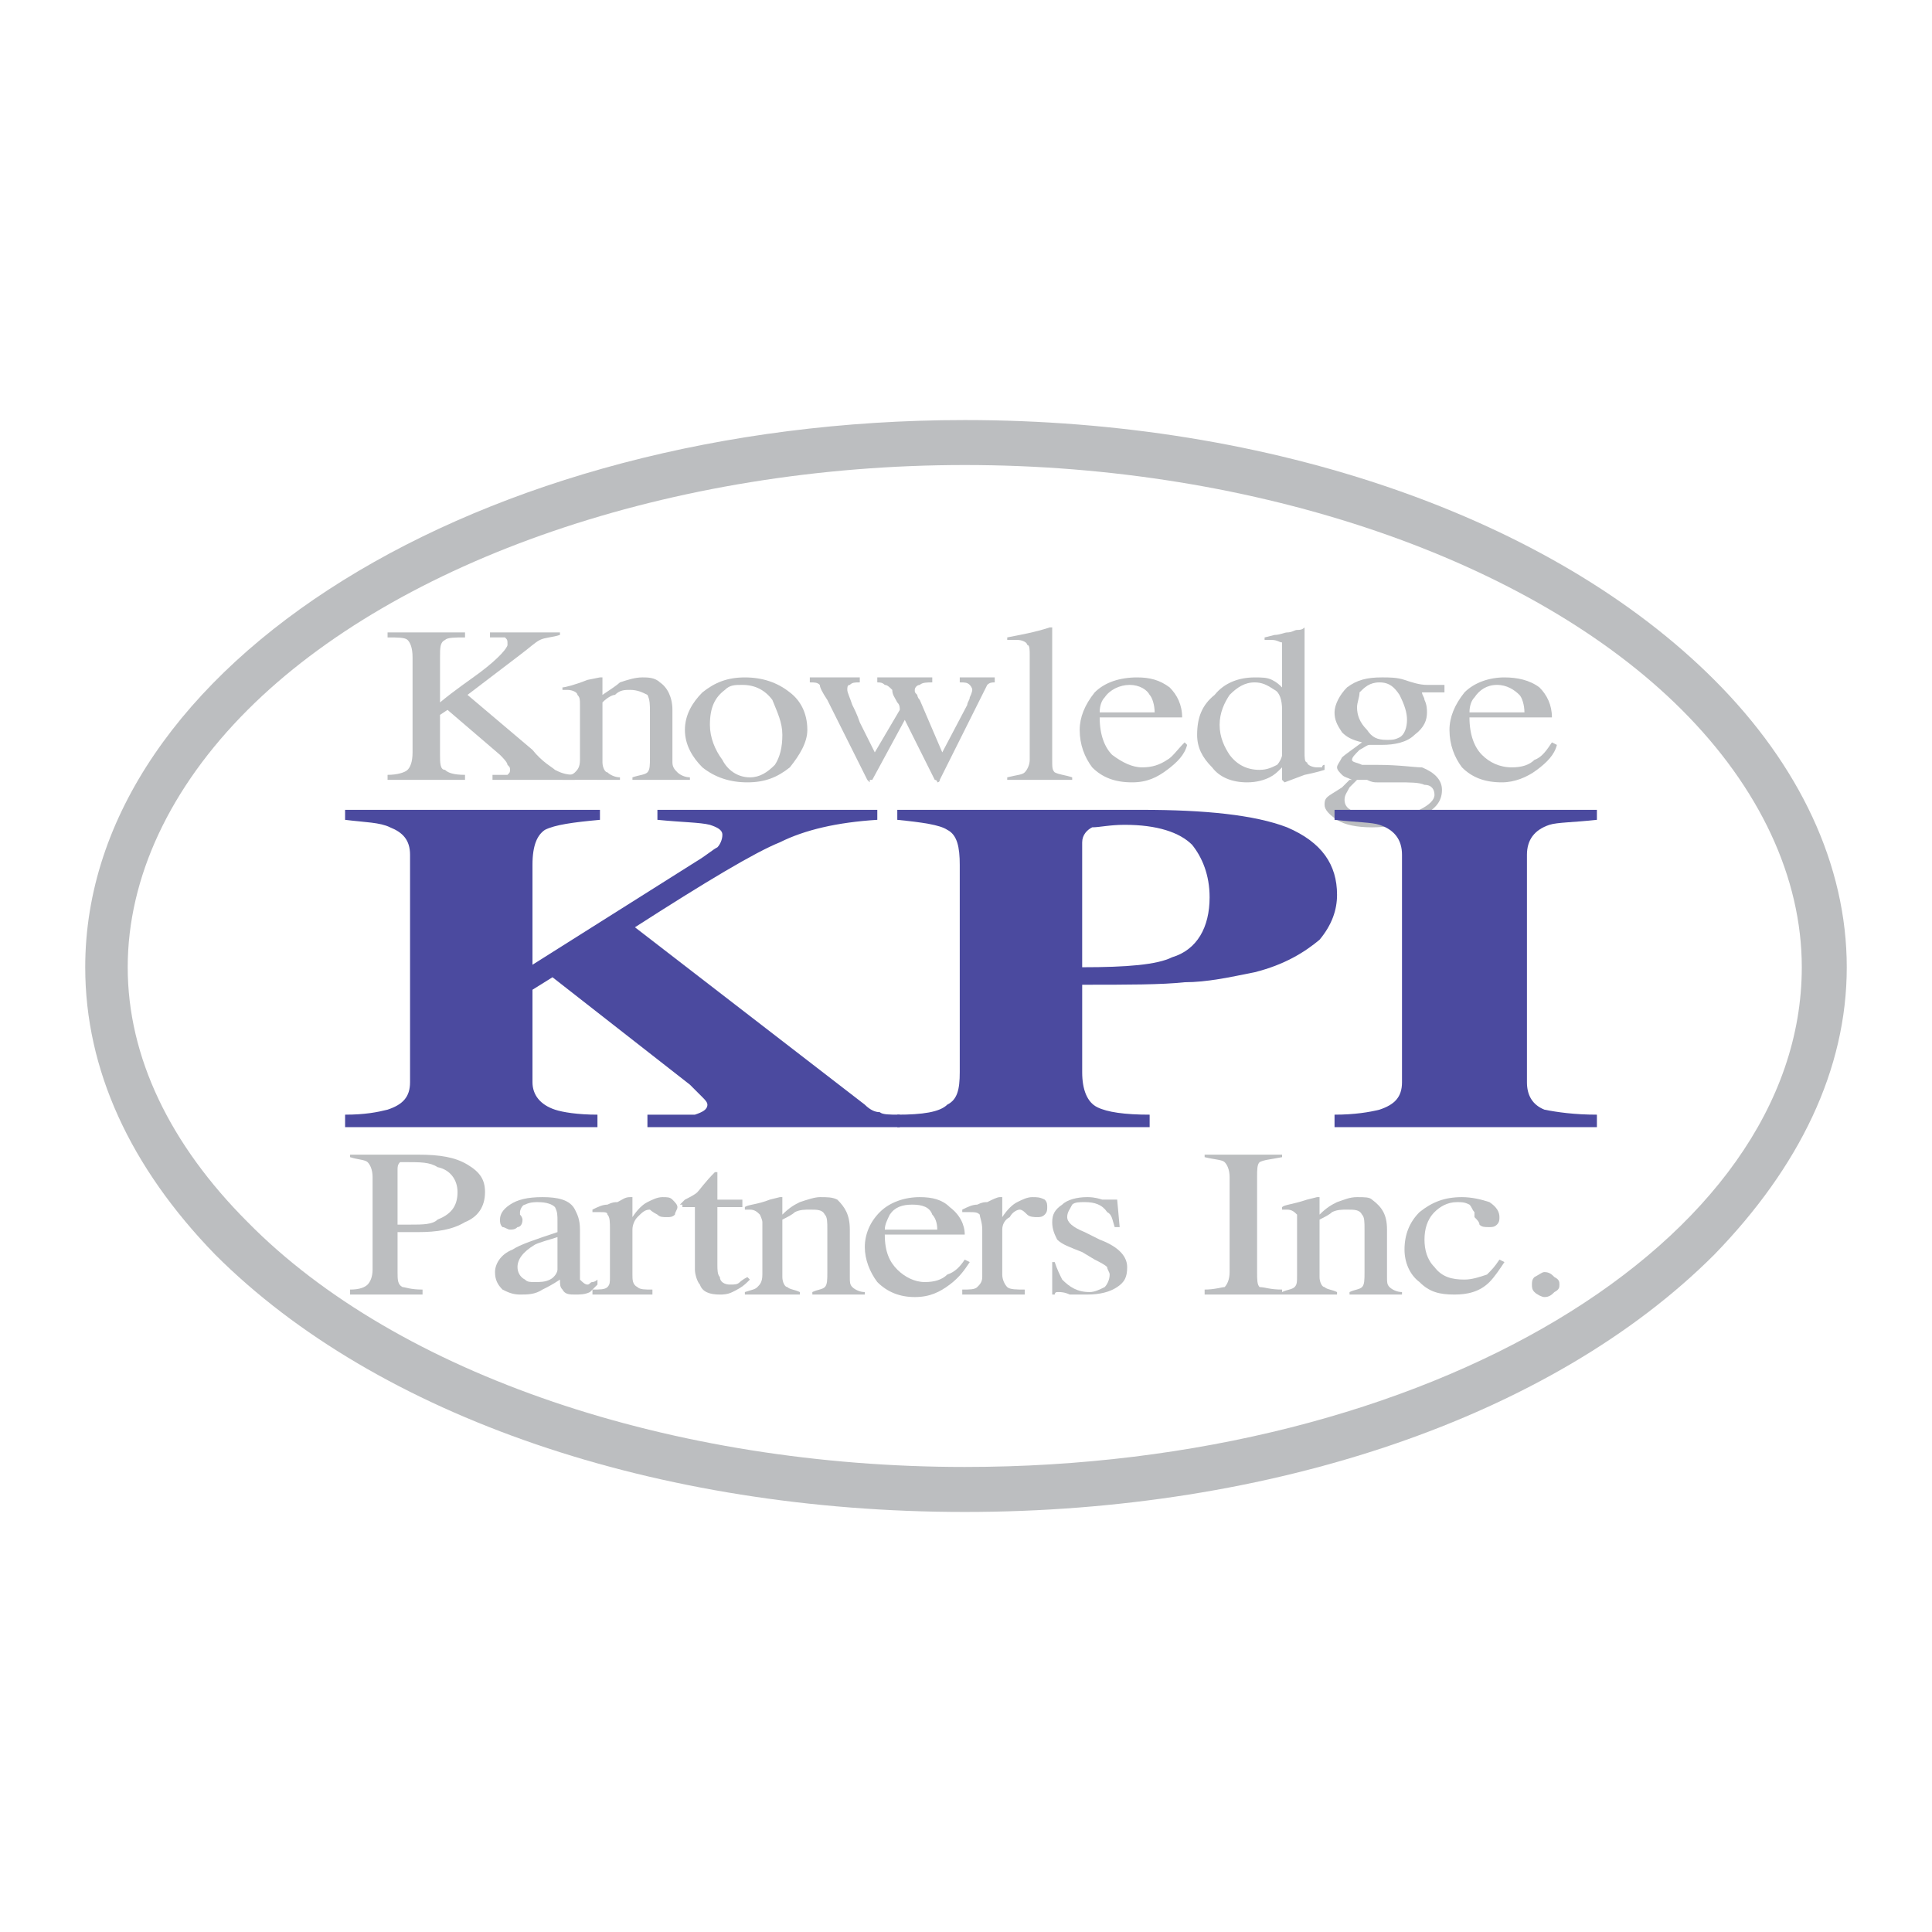
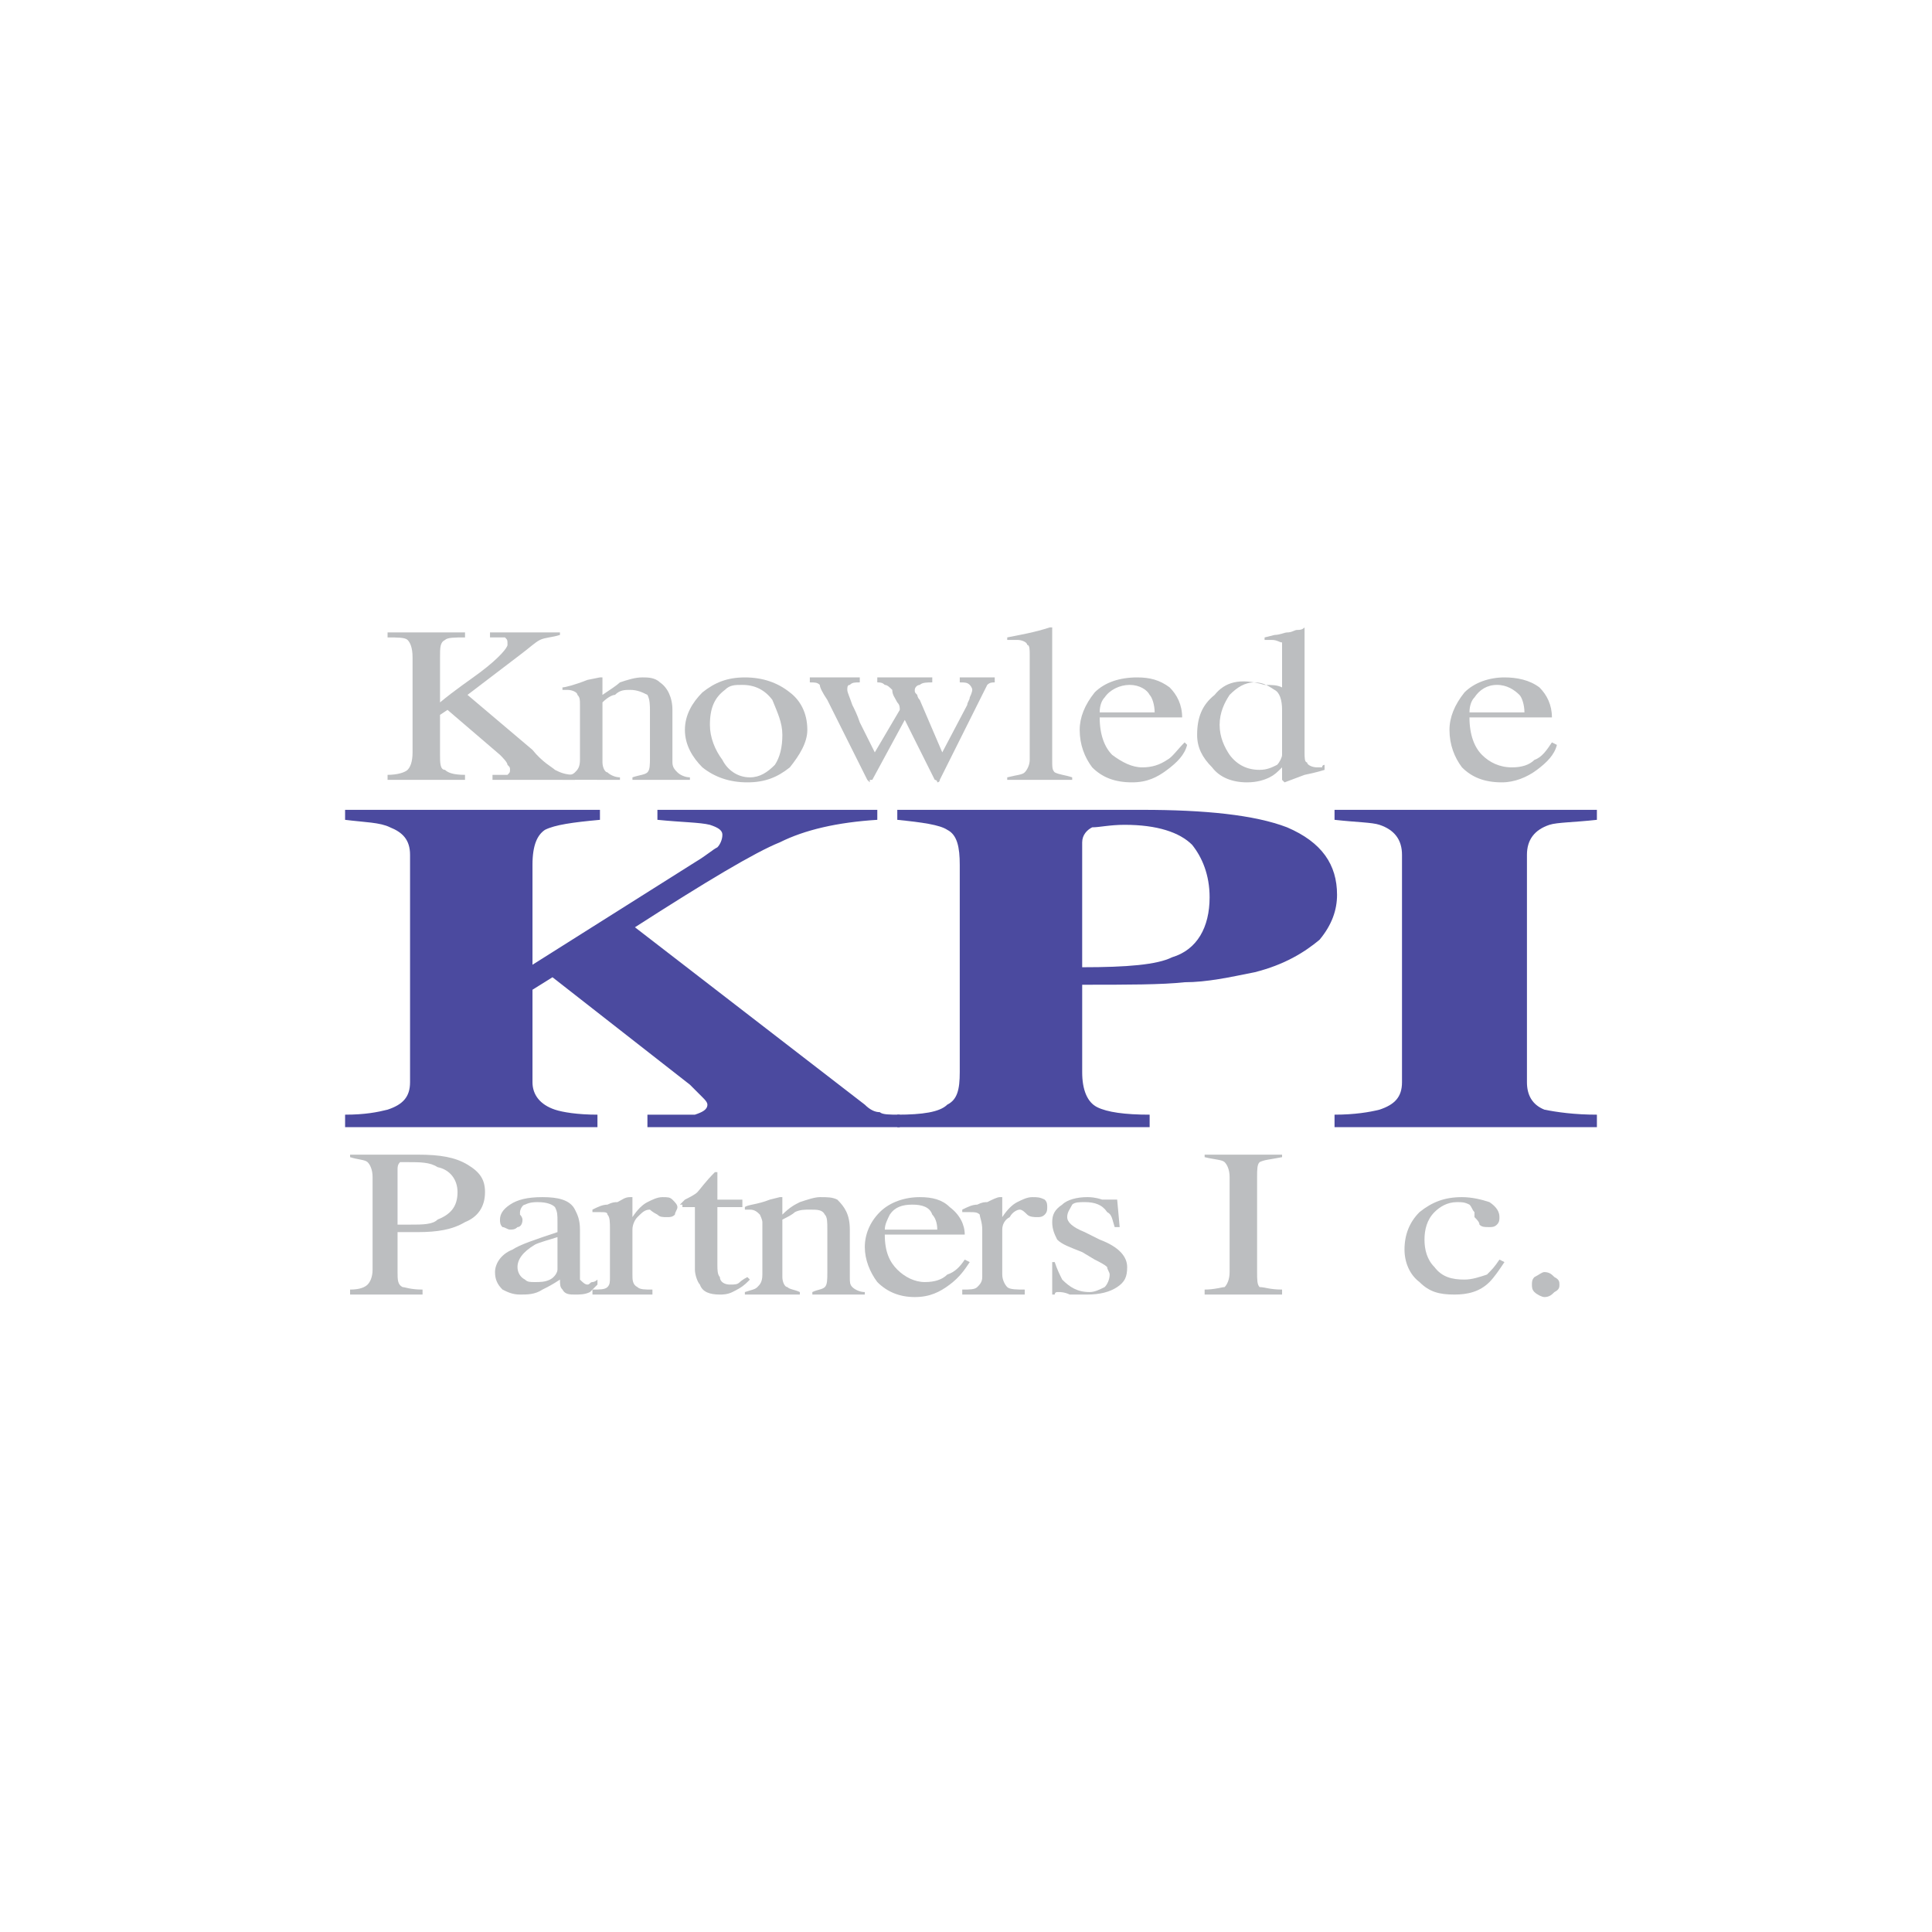
<svg xmlns="http://www.w3.org/2000/svg" version="1.0" id="Layer_1" x="0px" y="0px" width="192.756px" height="192.756px" viewBox="0 0 192.756 192.756" enable-background="new 0 0 192.756 192.756" xml:space="preserve">
  <g>
-     <polygon fill-rule="evenodd" clip-rule="evenodd" fill="#FFFFFF" points="0,0 192.756,0 192.756,192.756 0,192.756 0,0  " />
-     <path fill-rule="evenodd" clip-rule="evenodd" fill="#BCBEC0" d="M96.253,150.848c30.663,0,58.583-9.473,74.787-25.678   c8.476-8.725,13.212-18.447,13.212-28.667c0-10.221-4.736-20.192-13.212-28.668c-16.204-16.204-44.124-25.926-74.787-25.926   c-48.362,0-87.75,24.43-87.75,54.594c0,10.22,4.487,19.943,12.963,28.667C37.671,141.375,65.591,150.848,96.253,150.848   L96.253,150.848z" />
    <path fill-rule="evenodd" clip-rule="evenodd" fill="#FFFFFF" d="M12.742,96.502c0-8.974,4.238-17.949,11.966-25.677   c14.958-14.957,42.379-24.43,71.546-24.43s56.588,9.473,71.545,24.43c7.729,7.728,11.966,16.703,11.966,25.677   c0,27.421-37.394,49.857-83.511,49.857c-29.167,0-56.588-9.223-71.546-24.43C16.98,114.201,12.742,105.477,12.742,96.502   L12.742,96.502z" />
    <path fill-rule="evenodd" clip-rule="evenodd" fill="#BCBEC0" d="M38.668,77.806v-0.499c0.997,0,1.745-0.249,1.994-0.498   c0.249-0.25,0.499-0.748,0.499-1.745v-9.473c0-0.997-0.25-1.496-0.499-1.745c-0.25-0.249-0.997-0.249-1.994-0.249v-0.499h7.728   v0.499c-0.998,0-1.745,0-1.995,0.249c-0.499,0.249-0.499,0.748-0.499,1.745v4.487c1.496-1.247,2.992-2.244,3.989-2.992   c1.994-1.496,2.742-2.493,2.742-2.742c0-0.499,0-0.499-0.25-0.748c-0.499,0-0.997,0-1.496,0v-0.499h6.98v0.249   c-0.748,0.25-1.496,0.25-1.994,0.499s-0.997,0.748-1.995,1.496l-5.235,3.988l6.481,5.484c0.997,1.247,1.995,1.745,2.244,1.995   c0.499,0.249,0.997,0.498,1.994,0.498v0.499h-8.226v-0.499c0.748,0,1.246,0,1.496,0c0.25-0.249,0.25-0.249,0.25-0.498   c0-0.25,0-0.25-0.25-0.499c0-0.249-0.499-0.748-0.748-0.997l-5.235-4.487l-0.748,0.499v3.989c0,0.748,0,1.496,0.499,1.496   c0.25,0.249,0.748,0.498,1.995,0.498v0.499H38.668L38.668,77.806z" />
    <path fill-rule="evenodd" clip-rule="evenodd" fill="#BCBEC0" d="M56.118,77.806v-0.249c0.748-0.25,0.997-0.25,1.246-0.499   c0.25-0.249,0.499-0.499,0.499-1.247v-5.484c0-0.499,0-0.748-0.25-0.997c0-0.25-0.499-0.499-0.998-0.499c0,0,0,0-0.249,0h-0.249   v-0.25c0.249,0,1.246-0.249,2.493-0.748l1.247-0.249h0.25c0,0,0,0,0,0.249v1.496c0.748-0.499,1.496-0.997,1.745-1.247   c0.748-0.249,1.496-0.498,2.244-0.498c0.499,0,1.247,0,1.745,0.498c0.748,0.499,1.247,1.496,1.247,2.742v5.235   c0,0.499,0.249,0.748,0.499,0.997c0.249,0.249,0.748,0.499,1.247,0.499v0.249h-5.734v-0.249c0.748-0.25,1.247-0.25,1.496-0.499   c0.25-0.249,0.25-0.748,0.25-1.496v-4.487c0-0.748,0-1.247-0.25-1.745c-0.499-0.25-0.997-0.499-1.745-0.499   c-0.499,0-0.997,0-1.496,0.499c-0.25,0-0.748,0.25-1.246,0.748v5.983c0,0.499,0.249,0.997,0.498,0.997   c0.25,0.249,0.748,0.499,1.247,0.499v0.249H56.118L56.118,77.806z" />
    <path fill-rule="evenodd" clip-rule="evenodd" fill="#BCBEC0" d="M77.058,69.829c0.499,1.247,0.998,2.244,0.998,3.49   s-0.25,2.243-0.748,2.991c-0.748,0.748-1.496,1.247-2.493,1.247c-1.246,0-2.244-0.748-2.742-1.745   c-0.748-0.997-1.246-2.244-1.246-3.49c0-1.745,0.499-2.742,1.496-3.49c0.499-0.499,0.997-0.499,1.745-0.499   C75.313,68.333,76.311,68.832,77.058,69.829L77.058,69.829z M70.078,76.56c1.247,0.997,2.742,1.496,4.487,1.496   s2.991-0.499,4.238-1.496c0.997-1.247,1.745-2.493,1.745-3.739c0-1.745-0.748-2.992-1.745-3.74   c-1.247-0.997-2.742-1.495-4.487-1.495s-2.991,0.498-4.238,1.495c-0.997,0.998-1.745,2.244-1.745,3.74   C68.333,74.316,69.081,75.562,70.078,76.56L70.078,76.56z" />
    <path fill-rule="evenodd" clip-rule="evenodd" fill="#BCBEC0" d="M93.013,67.585v0.498c-0.499,0-0.997,0-1.247,0.25   c-0.249,0-0.499,0.249-0.499,0.499c0,0.249,0,0.249,0.25,0.499c0,0,0,0.25,0.249,0.499l2.244,5.235l2.493-4.737   c0-0.249,0.249-0.499,0.249-0.748c0.25-0.499,0.25-0.748,0.25-0.748c0-0.25-0.25-0.499-0.25-0.499   c-0.249-0.25-0.499-0.25-0.997-0.25v-0.498h3.49v0.498c-0.25,0-0.499,0-0.748,0.25c0,0-0.249,0.499-0.499,0.997l-4.237,8.476l0,0   c0,0.25-0.25,0.25-0.25,0.25c0-0.25-0.25-0.25-0.25-0.25l-2.991-5.983l-3.241,5.983c-0.25,0-0.25,0-0.25,0c0,0.25,0,0.25,0,0.25   c-0.249-0.25-0.249-0.25-0.249-0.25l-3.989-7.977c-0.499-0.748-0.748-1.247-0.748-1.496c-0.249-0.25-0.499-0.25-0.997-0.25v-0.498   h4.986v0.498c-0.499,0-0.748,0-0.997,0.25c-0.25,0-0.25,0.249-0.25,0.499c0,0.249,0.25,0.748,0.499,1.496   c0.249,0.499,0.499,0.997,0.748,1.745l1.496,2.992l2.493-4.238l0,0c0-0.249,0-0.499-0.249-0.748   c-0.25-0.499-0.499-0.748-0.499-1.247c-0.25-0.25-0.499-0.499-0.748-0.499c-0.249-0.25-0.498-0.25-0.748-0.25v-0.498H93.013   L93.013,67.585z" />
    <path fill-rule="evenodd" clip-rule="evenodd" fill="#BCBEC0" d="M100.491,77.806v-0.249c0.997-0.25,1.496-0.25,1.745-0.499   s0.499-0.748,0.499-1.247v-10.47c0-0.499,0-0.998-0.25-0.998c0-0.25-0.498-0.499-0.997-0.499c-0.249,0-0.249,0-0.498,0   c0,0-0.25,0-0.499,0v-0.249c1.246-0.25,2.742-0.499,4.238-0.997c0.249,0,0.249,0,0.249,0v0.249v12.963c0,0.748,0,0.998,0.249,1.247   c0.499,0.249,0.997,0.249,1.745,0.499v0.249H100.491L100.491,77.806z" />
    <path fill-rule="evenodd" clip-rule="evenodd" fill="#BCBEC0" d="M114.7,69.33c0.25,0.25,0.499,0.997,0.499,1.745h-5.484   c0-0.748,0.249-1.247,0.499-1.496c0.498-0.748,1.495-1.247,2.492-1.247C113.704,68.333,114.451,68.832,114.7,69.33L114.7,69.33z    M109.217,69.081c-0.998,1.247-1.496,2.493-1.496,3.74c0,1.496,0.498,2.742,1.246,3.739c0.997,0.997,2.244,1.496,3.988,1.496   c1.496,0,2.493-0.499,3.49-1.246c0.997-0.748,1.745-1.496,1.995-2.493l-0.25-0.25c-0.748,0.748-1.246,1.496-1.745,1.745   c-0.747,0.499-1.495,0.748-2.492,0.748c-0.998,0-1.994-0.499-2.992-1.247c-0.747-0.748-1.246-1.994-1.246-3.739h8.227   c0-1.247-0.499-2.244-1.246-2.992c-0.997-0.748-1.995-0.997-3.241-0.997C111.709,67.585,110.214,68.083,109.217,69.081   L109.217,69.081z" />
-     <path fill-rule="evenodd" clip-rule="evenodd" fill="#BCBEC0" d="M122.678,75.313c-0.498-0.748-0.997-1.745-0.997-2.991   c0-1.247,0.499-2.244,0.997-2.992c0.748-0.748,1.496-1.247,2.493-1.247c0.748,0,1.246,0.25,1.994,0.748   c0.499,0.249,0.748,0.997,0.748,1.994v4.487c0,0.249-0.249,0.748-0.499,0.997c-0.498,0.25-0.997,0.499-1.745,0.499   C124.423,76.809,123.426,76.31,122.678,75.313L122.678,75.313z M121.183,69.33c-1.247,0.997-1.745,2.244-1.745,3.989   c0,1.247,0.498,2.243,1.495,3.241c0.748,0.997,1.995,1.496,3.49,1.496c0.997,0,1.745-0.25,2.243-0.499   c0.499-0.25,0.748-0.499,1.247-0.997v1.246l0.249,0.25l1.994-0.748c1.247-0.249,1.995-0.498,1.995-0.498V76.31   c-0.25,0-0.25,0.25-0.25,0.25c-0.249,0-0.249,0-0.498,0c-0.499,0-0.997-0.25-0.997-0.499c-0.25,0-0.25-0.499-0.25-0.997v-8.726   c0-0.498,0-0.748,0-1.246s0-0.998,0-1.247V62.6l0,0c-0.249,0.249-0.498,0.249-0.748,0.249c-0.249,0-0.498,0.25-0.997,0.25   c-0.249,0-0.747,0.249-1.246,0.249l-0.997,0.25v0.249c0.249,0,0.498,0,0.498,0h0.25c0.498,0,0.748,0.249,0.997,0.249   c0,0.25,0,0.499,0,0.998v3.49c-0.249-0.249-0.499-0.499-0.997-0.748c-0.499-0.249-0.997-0.249-1.745-0.249   C123.675,67.585,122.18,68.083,121.183,69.33L121.183,69.33z" />
-     <path fill-rule="evenodd" clip-rule="evenodd" fill="#BCBEC0" d="M134.644,78.554c0.499-0.499,0.748-0.748,0.748-0.748   c0.249,0,0.499,0,0.997,0c0.499,0.25,0.748,0.25,0.997,0.25s0.748,0,0.997,0c0.25,0,0.748,0,0.997,0c1.247,0,2.244,0,2.742,0.249   c0.748,0,0.997,0.499,0.997,0.998s-0.498,0.997-1.495,1.496c-0.748,0.25-1.994,0.499-3.49,0.499c-0.997,0-1.994,0-2.742-0.249   c-0.997-0.25-1.246-0.748-1.246-1.247S134.395,79.052,134.644,78.554L134.644,78.554z M133.896,75.562   c-0.25,0.499-0.499,0.748-0.499,0.998s0.249,0.499,0.499,0.748c0.249,0.25,0.498,0.25,0.996,0.499h-0.249l-0.747,0.748   c-0.749,0.499-1.247,0.748-1.496,0.997c-0.249,0.25-0.249,0.499-0.249,0.748c0,0.499,0.498,0.997,1.246,1.496   s1.994,0.748,3.49,0.748c1.495,0,2.991-0.25,4.736-0.997c1.495-0.748,2.243-1.496,2.243-2.742c0-0.998-0.748-1.745-1.994-2.244   c-0.748,0-2.243-0.25-4.487-0.25c-0.498,0-0.997,0-1.495,0c-0.499-0.249-0.998-0.249-0.998-0.499s0.25-0.499,0.748-0.997   c0.499-0.249,0.748-0.499,0.997-0.499c0.499,0,0.997,0,1.247,0c1.246,0,2.492-0.25,3.24-0.997c0.997-0.748,1.246-1.496,1.246-2.244   c0-0.25,0-0.748-0.249-1.247c0-0.249-0.249-0.499-0.249-0.748h2.243v-0.748h-0.249c0,0-0.249,0-0.748,0c-0.249,0-0.748,0-0.748,0   c-0.747,0-1.495-0.25-2.243-0.499s-1.495-0.249-2.243-0.249c-1.496,0-2.493,0.249-3.49,0.997c-0.748,0.748-1.247,1.745-1.247,2.493   c0,0.748,0.25,1.247,0.749,1.994c0.498,0.499,0.996,0.748,1.994,0.997C134.893,74.814,134.146,75.313,133.896,75.562   L133.896,75.562z M136.389,72.82c-0.748-0.748-0.997-1.496-0.997-2.244c0-0.499,0.249-0.997,0.249-1.496   c0.499-0.499,0.997-0.997,1.994-0.997c0.998,0,1.496,0.499,1.995,1.247c0.498,0.997,0.747,1.745,0.747,2.493   c0,0.748-0.249,1.496-0.747,1.745c-0.499,0.25-0.748,0.25-1.247,0.25C137.386,73.817,136.888,73.568,136.389,72.82L136.389,72.82z" />
+     <path fill-rule="evenodd" clip-rule="evenodd" fill="#BCBEC0" d="M122.678,75.313c-0.498-0.748-0.997-1.745-0.997-2.991   c0-1.247,0.499-2.244,0.997-2.992c0.748-0.748,1.496-1.247,2.493-1.247c0.748,0,1.246,0.25,1.994,0.748   c0.499,0.249,0.748,0.997,0.748,1.994v4.487c0,0.249-0.249,0.748-0.499,0.997c-0.498,0.25-0.997,0.499-1.745,0.499   C124.423,76.809,123.426,76.31,122.678,75.313L122.678,75.313z M121.183,69.33c-1.247,0.997-1.745,2.244-1.745,3.989   c0,1.247,0.498,2.243,1.495,3.241c0.748,0.997,1.995,1.496,3.49,1.496c0.997,0,1.745-0.25,2.243-0.499   c0.499-0.25,0.748-0.499,1.247-0.997v1.246l0.249,0.25l1.994-0.748c1.247-0.249,1.995-0.498,1.995-0.498V76.31   c-0.25,0-0.25,0.25-0.25,0.25c-0.249,0-0.249,0-0.498,0c-0.499,0-0.997-0.25-0.997-0.499c-0.25,0-0.25-0.499-0.25-0.997v-8.726   c0-0.498,0-0.748,0-1.246s0-0.998,0-1.247V62.6l0,0c-0.249,0.249-0.498,0.249-0.748,0.249c-0.249,0-0.498,0.25-0.997,0.25   c-0.249,0-0.747,0.249-1.246,0.249l-0.997,0.25v0.249c0.249,0,0.498,0,0.498,0h0.25c0.498,0,0.748,0.249,0.997,0.249   c0,0.25,0,0.499,0,0.998v3.49c-0.499-0.249-0.997-0.249-1.745-0.249   C123.675,67.585,122.18,68.083,121.183,69.33L121.183,69.33z" />
    <path fill-rule="evenodd" clip-rule="evenodd" fill="#BCBEC0" d="M151.595,69.33c0.25,0.25,0.499,0.997,0.499,1.745h-5.484   c0-0.748,0.249-1.247,0.499-1.496c0.498-0.748,1.246-1.247,2.243-1.247S151.097,68.832,151.595,69.33L151.595,69.33z    M146.111,69.081c-0.997,1.247-1.496,2.493-1.496,3.74c0,1.496,0.499,2.742,1.246,3.739c0.997,0.997,2.244,1.496,3.989,1.496   c1.246,0,2.493-0.499,3.489-1.246c0.998-0.748,1.745-1.496,1.995-2.493l-0.499-0.25c-0.498,0.748-0.997,1.496-1.745,1.745   c-0.498,0.499-1.246,0.748-2.243,0.748c-1.247,0-2.244-0.499-2.991-1.247c-0.748-0.748-1.247-1.994-1.247-3.739h8.227   c0-1.247-0.498-2.244-1.246-2.992c-0.997-0.748-2.244-0.997-3.49-0.997C148.604,67.585,147.108,68.083,146.111,69.081   L146.111,69.081z" />
    <path fill-rule="evenodd" clip-rule="evenodd" fill="#4B4A9F" d="M34.43,112.457v-1.246c1.994,0,3.241-0.25,4.238-0.5   c1.496-0.498,2.243-1.246,2.243-2.74V85.285c0-1.496-0.748-2.244-1.994-2.742c-0.997-0.499-2.493-0.499-4.487-0.748v-0.997h25.427   v0.997c-2.742,0.25-4.487,0.499-5.484,0.997c-0.748,0.499-1.247,1.496-1.247,3.49v9.971l16.204-10.22   c1.246-0.748,1.745-1.247,2.243-1.496c0.25-0.249,0.499-0.748,0.499-1.246c0-0.499-0.499-0.748-1.246-0.998   c-0.998-0.249-2.743-0.249-5.235-0.499v-0.997h21.938v0.997c-3.989,0.25-7.229,0.997-9.722,2.244   c-2.493,0.997-7.479,3.989-14.459,8.476l22.935,17.699c0.499,0.498,0.998,0.748,1.496,0.748c0.249,0.25,0.997,0.25,1.994,0.25   v1.246H64.594v-1.246c2.244,0,3.989,0,4.737,0c0.748-0.25,1.246-0.5,1.246-0.998c0-0.248-0.25-0.498-0.499-0.748   c-0.25-0.248-0.748-0.748-1.246-1.246L55.121,97.5l-1.995,1.246v9.225c0,1.246,0.748,2.242,2.244,2.74   c0.748,0.25,2.244,0.5,4.238,0.5v1.246H34.43L34.43,112.457z" />
    <path fill-rule="evenodd" clip-rule="evenodd" fill="#4B4A9F" d="M107.97,84.038c0-0.748,0.499-1.247,0.997-1.496   c0.748,0,1.745-0.25,3.241-0.25c3.24,0,5.484,0.748,6.73,1.995c0.997,1.246,1.745,2.991,1.745,5.235   c0,2.992-1.246,5.235-3.739,5.983c-1.496,0.748-4.487,0.997-8.975,0.997V84.038L107.97,84.038z M114.7,112.457v-1.246   c-2.492,0-4.237-0.25-5.234-0.748s-1.496-1.746-1.496-3.49v-8.725c4.487,0,7.978,0,10.221-0.25c2.244,0,4.487-0.498,6.98-0.996   c2.991-0.749,4.985-1.995,6.481-3.242c1.246-1.496,1.745-2.991,1.745-4.487c0-2.991-1.496-5.235-4.986-6.73   c-3.24-1.247-8.226-1.745-14.458-1.745h-24.43v0.997c2.493,0.25,4.238,0.499,4.985,0.997c0.997,0.499,1.247,1.745,1.247,3.49   v20.691c0,1.744-0.25,2.742-1.247,3.24c-0.748,0.748-2.493,0.998-4.985,0.998v1.246H114.7L114.7,112.457z" />
    <path fill-rule="evenodd" clip-rule="evenodd" fill="#4B4A9F" d="M133.147,112.457v-1.246c1.995,0,3.49-0.25,4.487-0.5   c1.496-0.498,2.244-1.246,2.244-2.74V85.285c0-1.496-0.748-2.493-2.244-2.992c-0.747-0.249-2.243-0.249-4.487-0.499v-0.997h26.176   v0.997c-2.243,0.25-3.988,0.25-4.736,0.499c-1.496,0.499-2.243,1.496-2.243,2.992v22.686c0,1.246,0.498,2.242,1.744,2.74   c1.247,0.25,2.992,0.5,5.235,0.5v1.246H133.147L133.147,112.457z" />
    <path fill-rule="evenodd" clip-rule="evenodd" fill="#BCBEC0" d="M43.654,121.68c-0.499,0.5-1.496,0.5-2.743,0.5   c0,0-0.249,0-0.499,0c0,0-0.249,0-0.748,0v-5.484c0-0.25,0-0.5,0.25-0.748c0,0,0.249,0,0.748,0c1.247,0,2.244,0,2.992,0.498   c1.246,0.25,1.994,1.246,1.994,2.494C45.648,120.434,44.9,121.182,43.654,121.68L43.654,121.68z M42.158,129.158v-0.498   c-1.247,0-1.745-0.248-1.994-0.248c-0.499-0.25-0.499-0.748-0.499-1.496v-3.988c0.25,0,0.499,0,0.997,0c0.249,0,0.748,0,0.997,0   c1.995,0,3.49-0.25,4.737-0.998c1.246-0.498,1.994-1.496,1.994-2.99c0-1.248-0.499-1.996-1.745-2.744   c-1.247-0.746-2.742-0.996-4.986-0.996h-6.73v0.25c0.748,0.248,1.496,0.248,1.745,0.498c0.25,0.248,0.499,0.748,0.499,1.496v9.223   c0,0.748-0.25,1.246-0.499,1.496c-0.249,0.25-0.748,0.498-1.745,0.498v0.498H42.158L42.158,129.158z" />
    <path fill-rule="evenodd" clip-rule="evenodd" fill="#BCBEC0" d="M54.872,127.664c-0.499,0.248-0.997,0.248-1.496,0.248   s-0.748,0-0.997-0.248c-0.499-0.25-0.748-0.748-0.748-1.246c0-0.748,0.499-1.496,1.745-2.244c0.499-0.25,1.496-0.498,2.244-0.748   v3.24C55.62,126.916,55.37,127.414,54.872,127.664L54.872,127.664z M50.135,128.66c0.499,0.25,0.998,0.498,1.745,0.498   c0.748,0,1.496,0,2.244-0.498c0.499-0.248,0.998-0.498,1.745-0.996c0,0.498,0,0.748,0.25,0.996   c0.249,0.498,0.748,0.498,1.246,0.498c0.499,0,0.998,0,1.496-0.248c0.25-0.25,0.499-0.498,0.748-0.748v-0.498   c-0.249,0.248-0.499,0.248-0.499,0.248c-0.25,0-0.25,0.25-0.499,0.25s-0.499-0.25-0.748-0.498c0-0.25,0-0.5,0-0.748v-4.238   c0-0.998-0.25-1.496-0.499-1.994c-0.499-0.998-1.745-1.246-3.241-1.246c-1.496,0-2.493,0.248-3.24,0.748   c-0.749,0.498-0.998,0.996-0.998,1.494c0,0.25,0,0.5,0.249,0.748c0.25,0,0.499,0.25,0.749,0.25c0.249,0,0.498,0,0.748-0.25   c0.249,0,0.499-0.248,0.499-0.748c0,0,0-0.248-0.25-0.498v-0.248c0-0.25,0.25-0.748,0.499-0.748c0.499-0.25,0.997-0.25,1.246-0.25   c0.997,0,1.496,0.25,1.745,0.498c0.25,0.5,0.25,0.748,0.25,1.496v0.998c-2.244,0.748-3.74,1.246-4.487,1.744   c-1.247,0.498-1.745,1.496-1.745,2.244S49.636,128.162,50.135,128.66L50.135,128.66z" />
    <path fill-rule="evenodd" clip-rule="evenodd" fill="#BCBEC0" d="M59.109,129.158v-0.498c0.748,0,1.247,0,1.496-0.248   c0.25-0.25,0.25-0.5,0.25-0.998v-4.736c0-0.748,0-1.246-0.25-1.496c0-0.248-0.249-0.248-0.748-0.248h-0.25   c-0.249,0-0.499,0-0.499,0v-0.25c0.499-0.25,0.998-0.498,1.496-0.498c0.499-0.25,0.748-0.25,0.998-0.25   c0.499-0.25,0.748-0.498,1.246-0.498h0.25c0,0,0,0,0,0.248v1.746c0.499-0.748,0.997-1.246,1.496-1.496s0.997-0.498,1.496-0.498   s0.748,0,0.998,0.248c0.249,0.25,0.499,0.5,0.499,0.748c0,0.25-0.25,0.5-0.25,0.748c-0.249,0.25-0.499,0.25-0.748,0.25   c-0.499,0-0.748,0-0.997-0.25c-0.499-0.248-0.748-0.498-0.748-0.498c-0.499,0-0.748,0.25-1.247,0.748   c-0.25,0.248-0.499,0.748-0.499,1.246v4.486c0,0.5,0,0.998,0.499,1.248c0.249,0.248,0.748,0.248,1.496,0.248v0.498H59.109   L59.109,129.158z" />
    <path fill-rule="evenodd" clip-rule="evenodd" fill="#BCBEC0" d="M71.574,119.686h2.493v0.748h-2.493v5.734   c0,0.498,0,0.996,0.25,1.246c0,0.498,0.499,0.748,0.997,0.748s0.748,0,0.997-0.25c0,0,0.25-0.248,0.748-0.498l0.249,0.25   l-0.249,0.248c-0.499,0.5-0.997,0.748-1.496,0.998c-0.499,0.248-0.997,0.248-1.246,0.248c-0.997,0-1.745-0.248-1.995-0.996   c-0.249-0.25-0.498-0.998-0.498-1.496v-6.232h-1.247v-0.248c-0.249,0-0.249,0-0.249,0s0,0,0.249-0.25c0,0,0,0,0.25-0.25   c0.499-0.248,0.998-0.498,1.247-0.746c0.249-0.25,0.748-0.998,1.745-1.996c0.249,0,0.249,0,0.249,0s0,0,0,0.25V119.686   L71.574,119.686z" />
    <path fill-rule="evenodd" clip-rule="evenodd" fill="#BCBEC0" d="M74.316,129.158v-0.248c0.748-0.25,0.997-0.25,1.247-0.498   c0.25-0.25,0.499-0.5,0.499-1.248v-5.234c0-0.25-0.249-0.748-0.249-0.748c-0.25-0.248-0.499-0.498-0.998-0.498h-0.249h-0.25v-0.25   c0.25-0.248,1.247-0.248,2.493-0.748l0.997-0.248c0.25,0,0.25,0,0.25,0s0,0,0,0.248v1.496c0.748-0.748,1.246-0.996,1.745-1.246   c0.748-0.25,1.496-0.498,1.994-0.498c0.748,0,1.247,0,1.745,0.248c0.748,0.748,1.247,1.496,1.247,2.992v4.736   c0,0.498,0,0.748,0.25,0.998c0.249,0.248,0.748,0.498,1.246,0.498v0.248h-5.235v-0.248c0.499-0.25,0.997-0.25,1.247-0.498   c0.249-0.25,0.249-0.748,0.249-1.496v-4.238c0-0.748,0-1.246-0.249-1.496c-0.25-0.498-0.748-0.498-1.496-0.498   c-0.499,0-0.997,0-1.496,0.25c-0.25,0.248-0.748,0.498-1.246,0.746v5.734c0,0.498,0.249,0.998,0.499,0.998   c0.249,0.248,0.748,0.248,1.246,0.498v0.248H74.316L74.316,129.158z" />
    <path fill-rule="evenodd" clip-rule="evenodd" fill="#BCBEC0" d="M93.013,121.182c0.249,0.25,0.499,0.748,0.499,1.496h-5.235   c0-0.498,0.25-0.998,0.499-1.496c0.499-0.748,1.247-0.996,2.244-0.996C92.016,120.186,92.763,120.434,93.013,121.182   L93.013,121.182z M87.778,120.934c-0.998,0.996-1.496,2.242-1.496,3.488c0,1.248,0.499,2.494,1.247,3.49   c0.997,0.998,2.244,1.496,3.739,1.496s2.493-0.498,3.49-1.246s1.496-1.496,1.994-2.244l-0.499-0.248   c-0.499,0.748-0.997,1.246-1.745,1.494c-0.499,0.5-1.247,0.748-2.244,0.748s-1.994-0.498-2.742-1.246   c-0.749-0.748-1.247-1.744-1.247-3.49h7.978c0-0.996-0.499-1.994-1.496-2.742c-0.748-0.748-1.745-0.996-2.992-0.996   C90.271,119.438,88.774,119.936,87.778,120.934L87.778,120.934z" />
    <path fill-rule="evenodd" clip-rule="evenodd" fill="#BCBEC0" d="M96.004,129.158v-0.498c0.748,0,1.247,0,1.496-0.248   c0.25-0.25,0.499-0.5,0.499-0.998v-4.736c0-0.748-0.249-1.246-0.249-1.496c-0.25-0.248-0.499-0.248-0.997-0.248h-0.249   c-0.25,0-0.25,0-0.499,0v-0.25c0.499-0.25,0.998-0.498,1.496-0.498c0.499-0.25,0.749-0.25,0.998-0.25   c0.498-0.25,0.997-0.498,1.246-0.498c0.25,0,0.25,0,0.25,0s0,0,0,0.248v1.746c0.498-0.748,0.997-1.246,1.495-1.496   c0.499-0.25,0.997-0.498,1.496-0.498c0.498,0,0.748,0,1.246,0.248c0.25,0.25,0.25,0.5,0.25,0.748c0,0.25,0,0.5-0.25,0.748   c-0.249,0.25-0.498,0.25-0.748,0.25c-0.249,0-0.747,0-0.997-0.25c-0.249-0.248-0.498-0.498-0.748-0.498   c-0.249,0-0.747,0.25-0.997,0.748c-0.498,0.248-0.747,0.748-0.747,1.246v4.486c0,0.5,0.249,0.998,0.498,1.248   c0.249,0.248,0.997,0.248,1.745,0.248v0.498H96.004L96.004,129.158z" />
    <path fill-rule="evenodd" clip-rule="evenodd" fill="#BCBEC0" d="M104.979,129.158v-3.24h0.249   c0.249,0.748,0.499,1.246,0.748,1.746c0.748,0.748,1.496,1.246,2.742,1.246c0.499,0,0.997-0.25,1.496-0.498   c0.249-0.25,0.498-0.748,0.498-1.248c0-0.248-0.249-0.498-0.249-0.746c-0.249-0.25-0.748-0.5-1.246-0.748l-1.247-0.748   c-1.246-0.5-1.994-0.748-2.493-1.246c-0.249-0.5-0.498-0.998-0.498-1.746s0.249-1.246,0.997-1.744   c0.499-0.5,1.496-0.748,2.493-0.748c0.249,0,0.748,0,1.495,0.248c0.499,0,0.748,0,0.748,0c0.249,0,0.249,0,0.249,0   c0.25,0,0.25,0,0.25,0h0.249l0.249,2.742h-0.498c-0.25-0.748-0.25-1.246-0.748-1.494c-0.499-0.748-1.246-0.998-2.244-0.998   c-0.498,0-0.997,0-1.246,0.25c-0.249,0.498-0.498,0.748-0.498,1.246s0.498,0.996,1.744,1.496l1.496,0.748   c1.994,0.746,2.742,1.744,2.742,2.742c0,0.996-0.249,1.494-0.997,1.994c-0.748,0.498-1.745,0.746-2.991,0.746   c-0.499,0-0.997,0-1.745,0c-0.499-0.248-0.997-0.248-0.997-0.248c-0.25,0-0.25,0-0.25,0c-0.249,0-0.249,0.248-0.249,0.248H104.979   L104.979,129.158z" />
    <path fill-rule="evenodd" clip-rule="evenodd" fill="#BCBEC0" d="M120.186,129.158v-0.498c0.997,0,1.744-0.248,1.994-0.248   c0.249-0.25,0.498-0.748,0.498-1.496v-9.473c0-0.748-0.249-1.248-0.498-1.496c-0.25-0.25-0.997-0.25-1.994-0.498v-0.25h7.728v0.25   c-1.247,0.248-1.745,0.248-2.244,0.498c-0.249,0.248-0.249,0.748-0.249,1.496v9.473c0,0.748,0,1.246,0.249,1.496   c0.499,0,0.997,0.248,2.244,0.248v0.498H120.186L120.186,129.158z" />
-     <path fill-rule="evenodd" clip-rule="evenodd" fill="#BCBEC0" d="M127.913,129.158v-0.248c0.498-0.25,0.997-0.25,1.246-0.498   c0.249-0.25,0.249-0.5,0.249-1.248v-5.234c0-0.25,0-0.748,0-0.748c-0.249-0.248-0.498-0.498-0.997-0.498h-0.249h-0.249v-0.25   c0.249-0.248,0.997-0.248,2.493-0.748l0.997-0.248c0.249,0,0.249,0,0.249,0s0,0,0,0.248v1.496c0.748-0.748,1.246-0.996,1.745-1.246   c0.748-0.25,1.246-0.498,1.994-0.498s1.246,0,1.496,0.248c0.997,0.748,1.495,1.496,1.495,2.992v4.736c0,0.498,0,0.748,0.25,0.998   c0.249,0.248,0.747,0.498,1.246,0.498v0.248h-5.235v-0.248c0.499-0.25,0.997-0.25,1.247-0.498c0.249-0.25,0.249-0.748,0.249-1.496   v-4.238c0-0.748,0-1.246-0.249-1.496c-0.25-0.498-0.748-0.498-1.496-0.498c-0.498,0-0.997,0-1.496,0.25   c-0.249,0.248-0.747,0.498-1.246,0.746v5.734c0,0.498,0.249,0.998,0.499,0.998c0.249,0.248,0.747,0.248,1.246,0.498v0.248H127.913   L127.913,129.158z" />
    <path fill-rule="evenodd" clip-rule="evenodd" fill="#BCBEC0" d="M145.861,119.438c0.997,0,1.995,0.248,2.742,0.498   c0.748,0.498,0.997,0.998,0.997,1.496c0,0.248,0,0.498-0.249,0.748c-0.249,0.248-0.498,0.248-0.748,0.248   c-0.498,0-0.747,0-0.997-0.248c0-0.25-0.249-0.5-0.498-0.748v-0.498c-0.25-0.25-0.25-0.5-0.499-0.748   c-0.498-0.25-0.748-0.25-1.246-0.25c-0.997,0-1.745,0.498-2.244,0.998c-0.748,0.746-0.997,1.744-0.997,2.742   c0,0.996,0.249,1.994,0.997,2.742c0.748,0.996,1.745,1.246,2.992,1.246c0.747,0,1.495-0.25,2.243-0.5   c0.499-0.498,0.748-0.746,1.246-1.494l0.499,0.248c-0.499,0.748-0.997,1.496-1.496,1.994c-0.997,0.998-2.243,1.246-3.489,1.246   c-1.496,0-2.493-0.248-3.49-1.246c-0.997-0.748-1.496-1.994-1.496-3.24c0-1.496,0.499-2.742,1.496-3.738   C142.87,119.936,144.116,119.438,145.861,119.438L145.861,119.438z" />
    <path fill-rule="evenodd" clip-rule="evenodd" fill="#BCBEC0" d="M154.088,129.408c-0.249,0-0.748-0.25-0.997-0.498   c-0.249-0.25-0.249-0.498-0.249-0.748s0-0.498,0.249-0.748c0.499-0.25,0.748-0.498,0.997-0.498c0.499,0,0.748,0.248,0.997,0.498   c0.499,0.25,0.499,0.498,0.499,0.748s0,0.498-0.499,0.748C154.836,129.158,154.587,129.408,154.088,129.408L154.088,129.408z" />
  </g>
</svg>